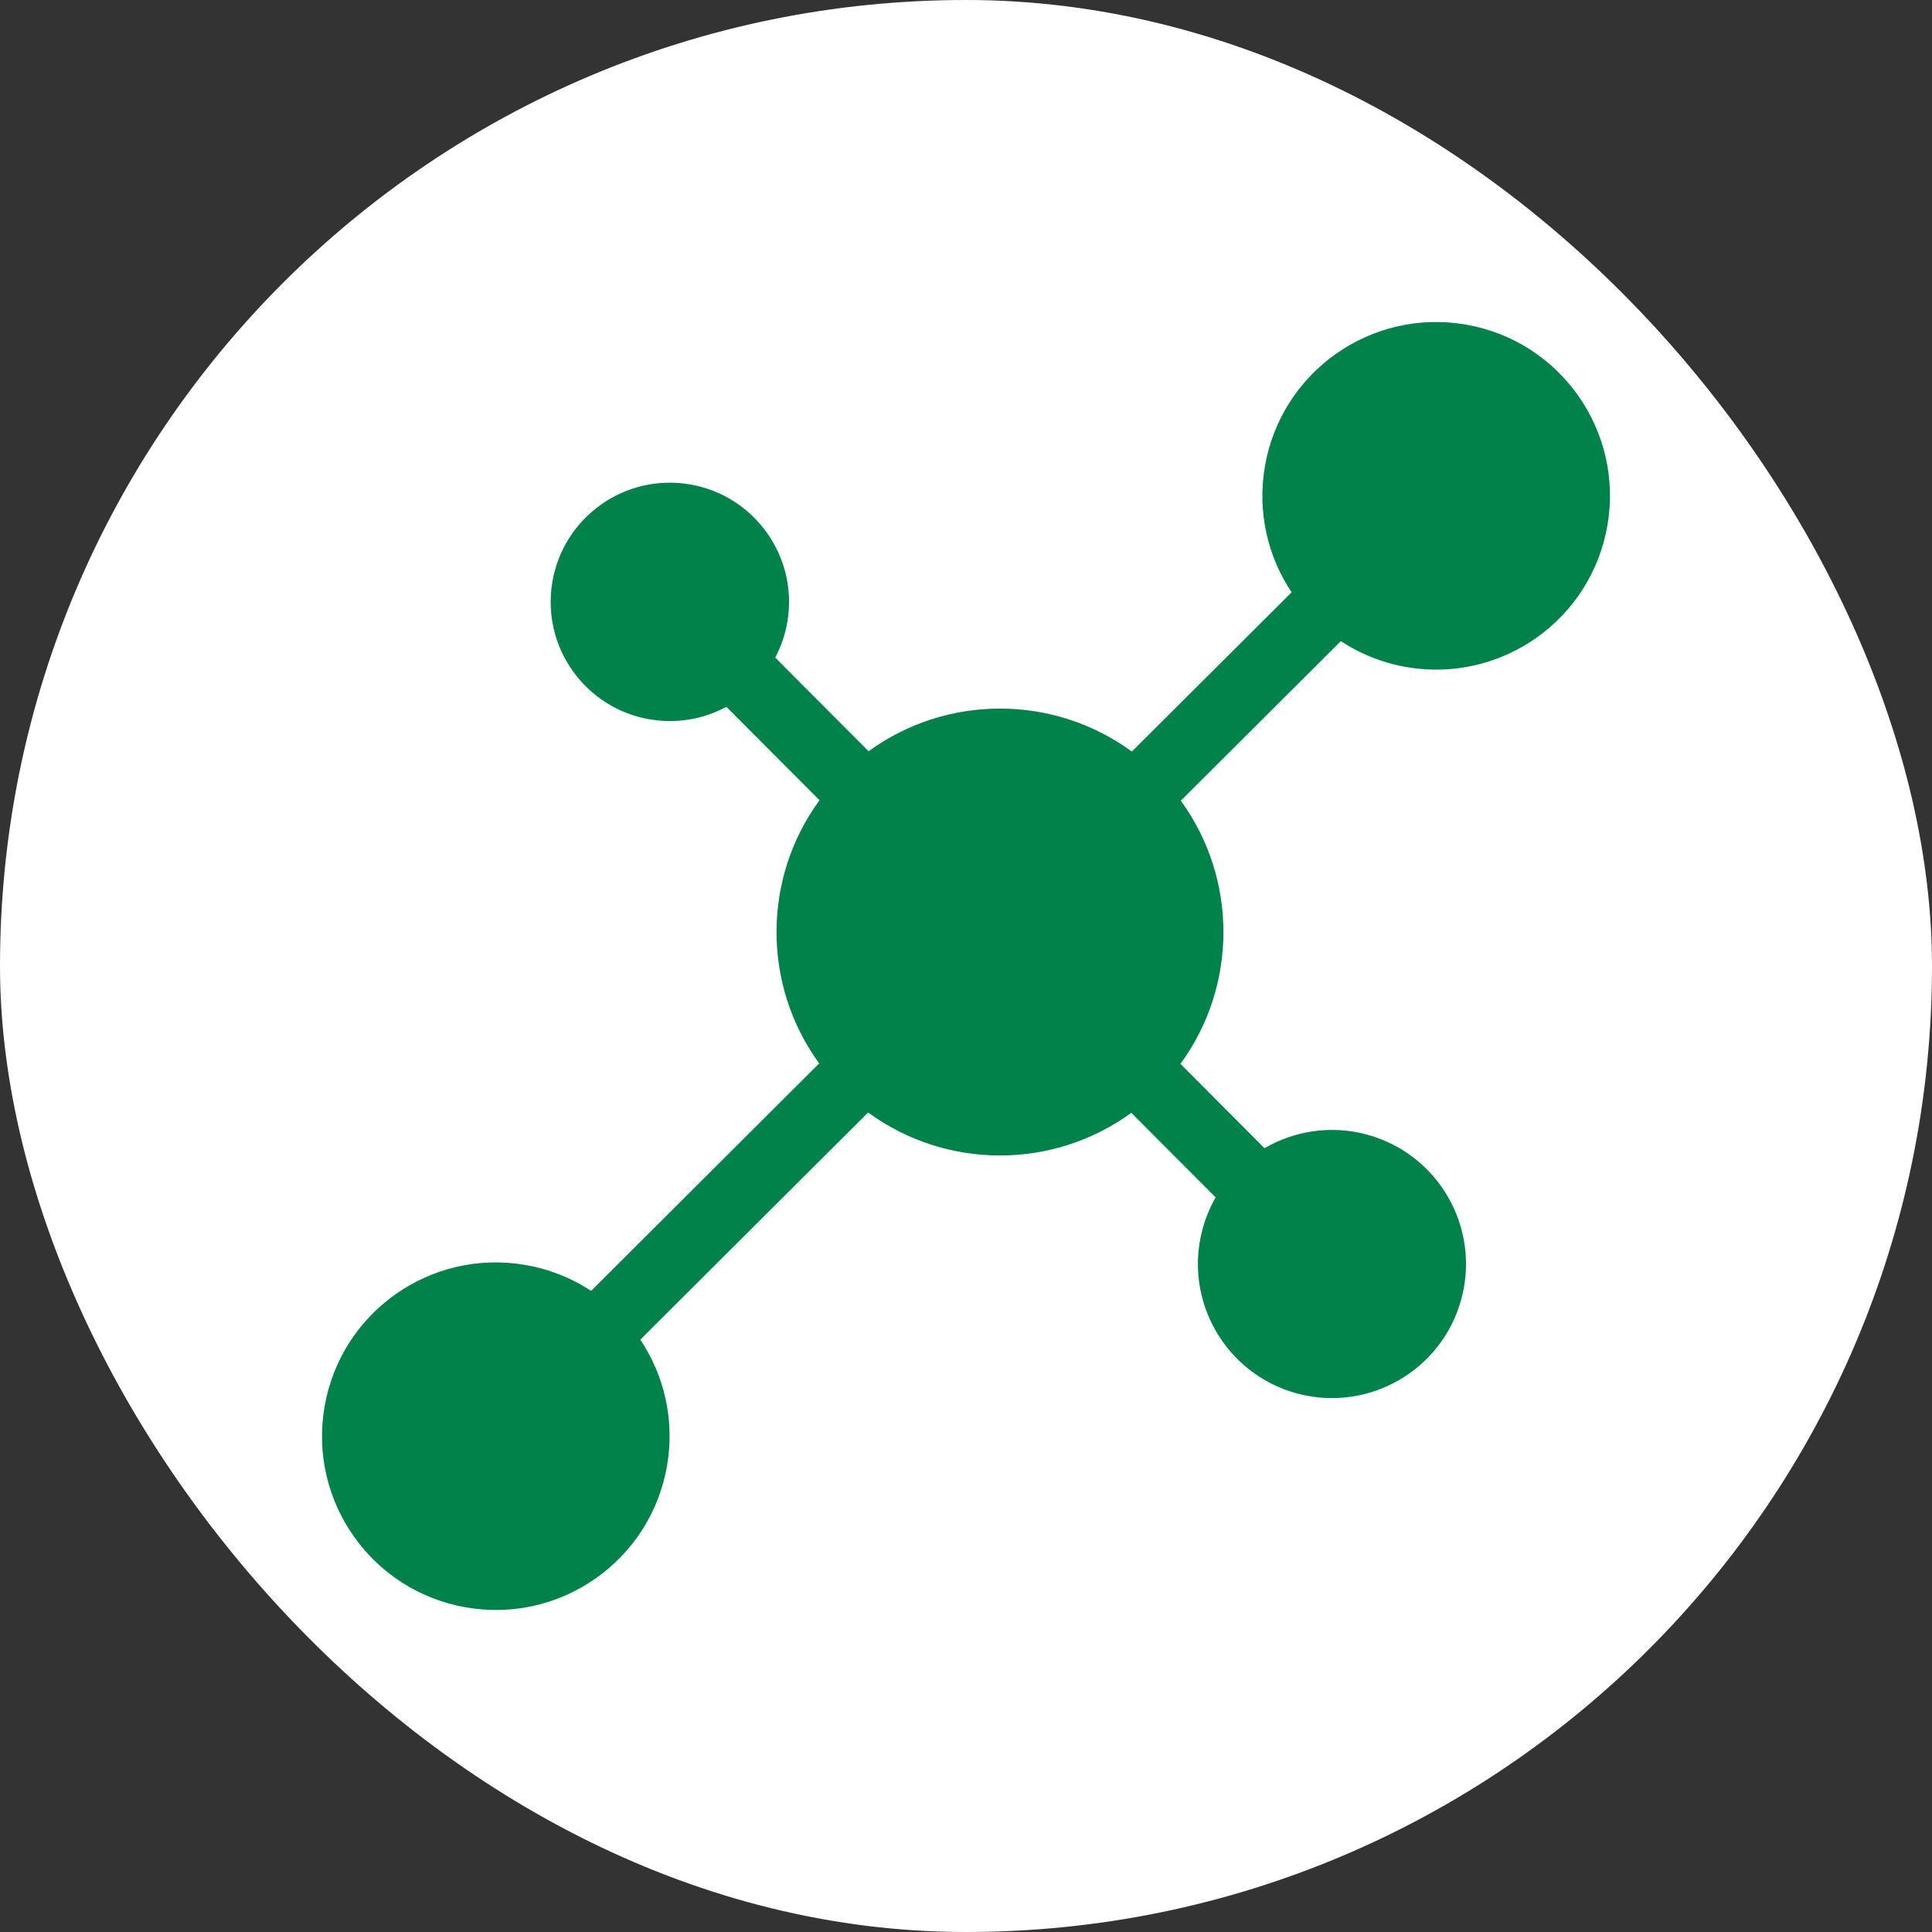
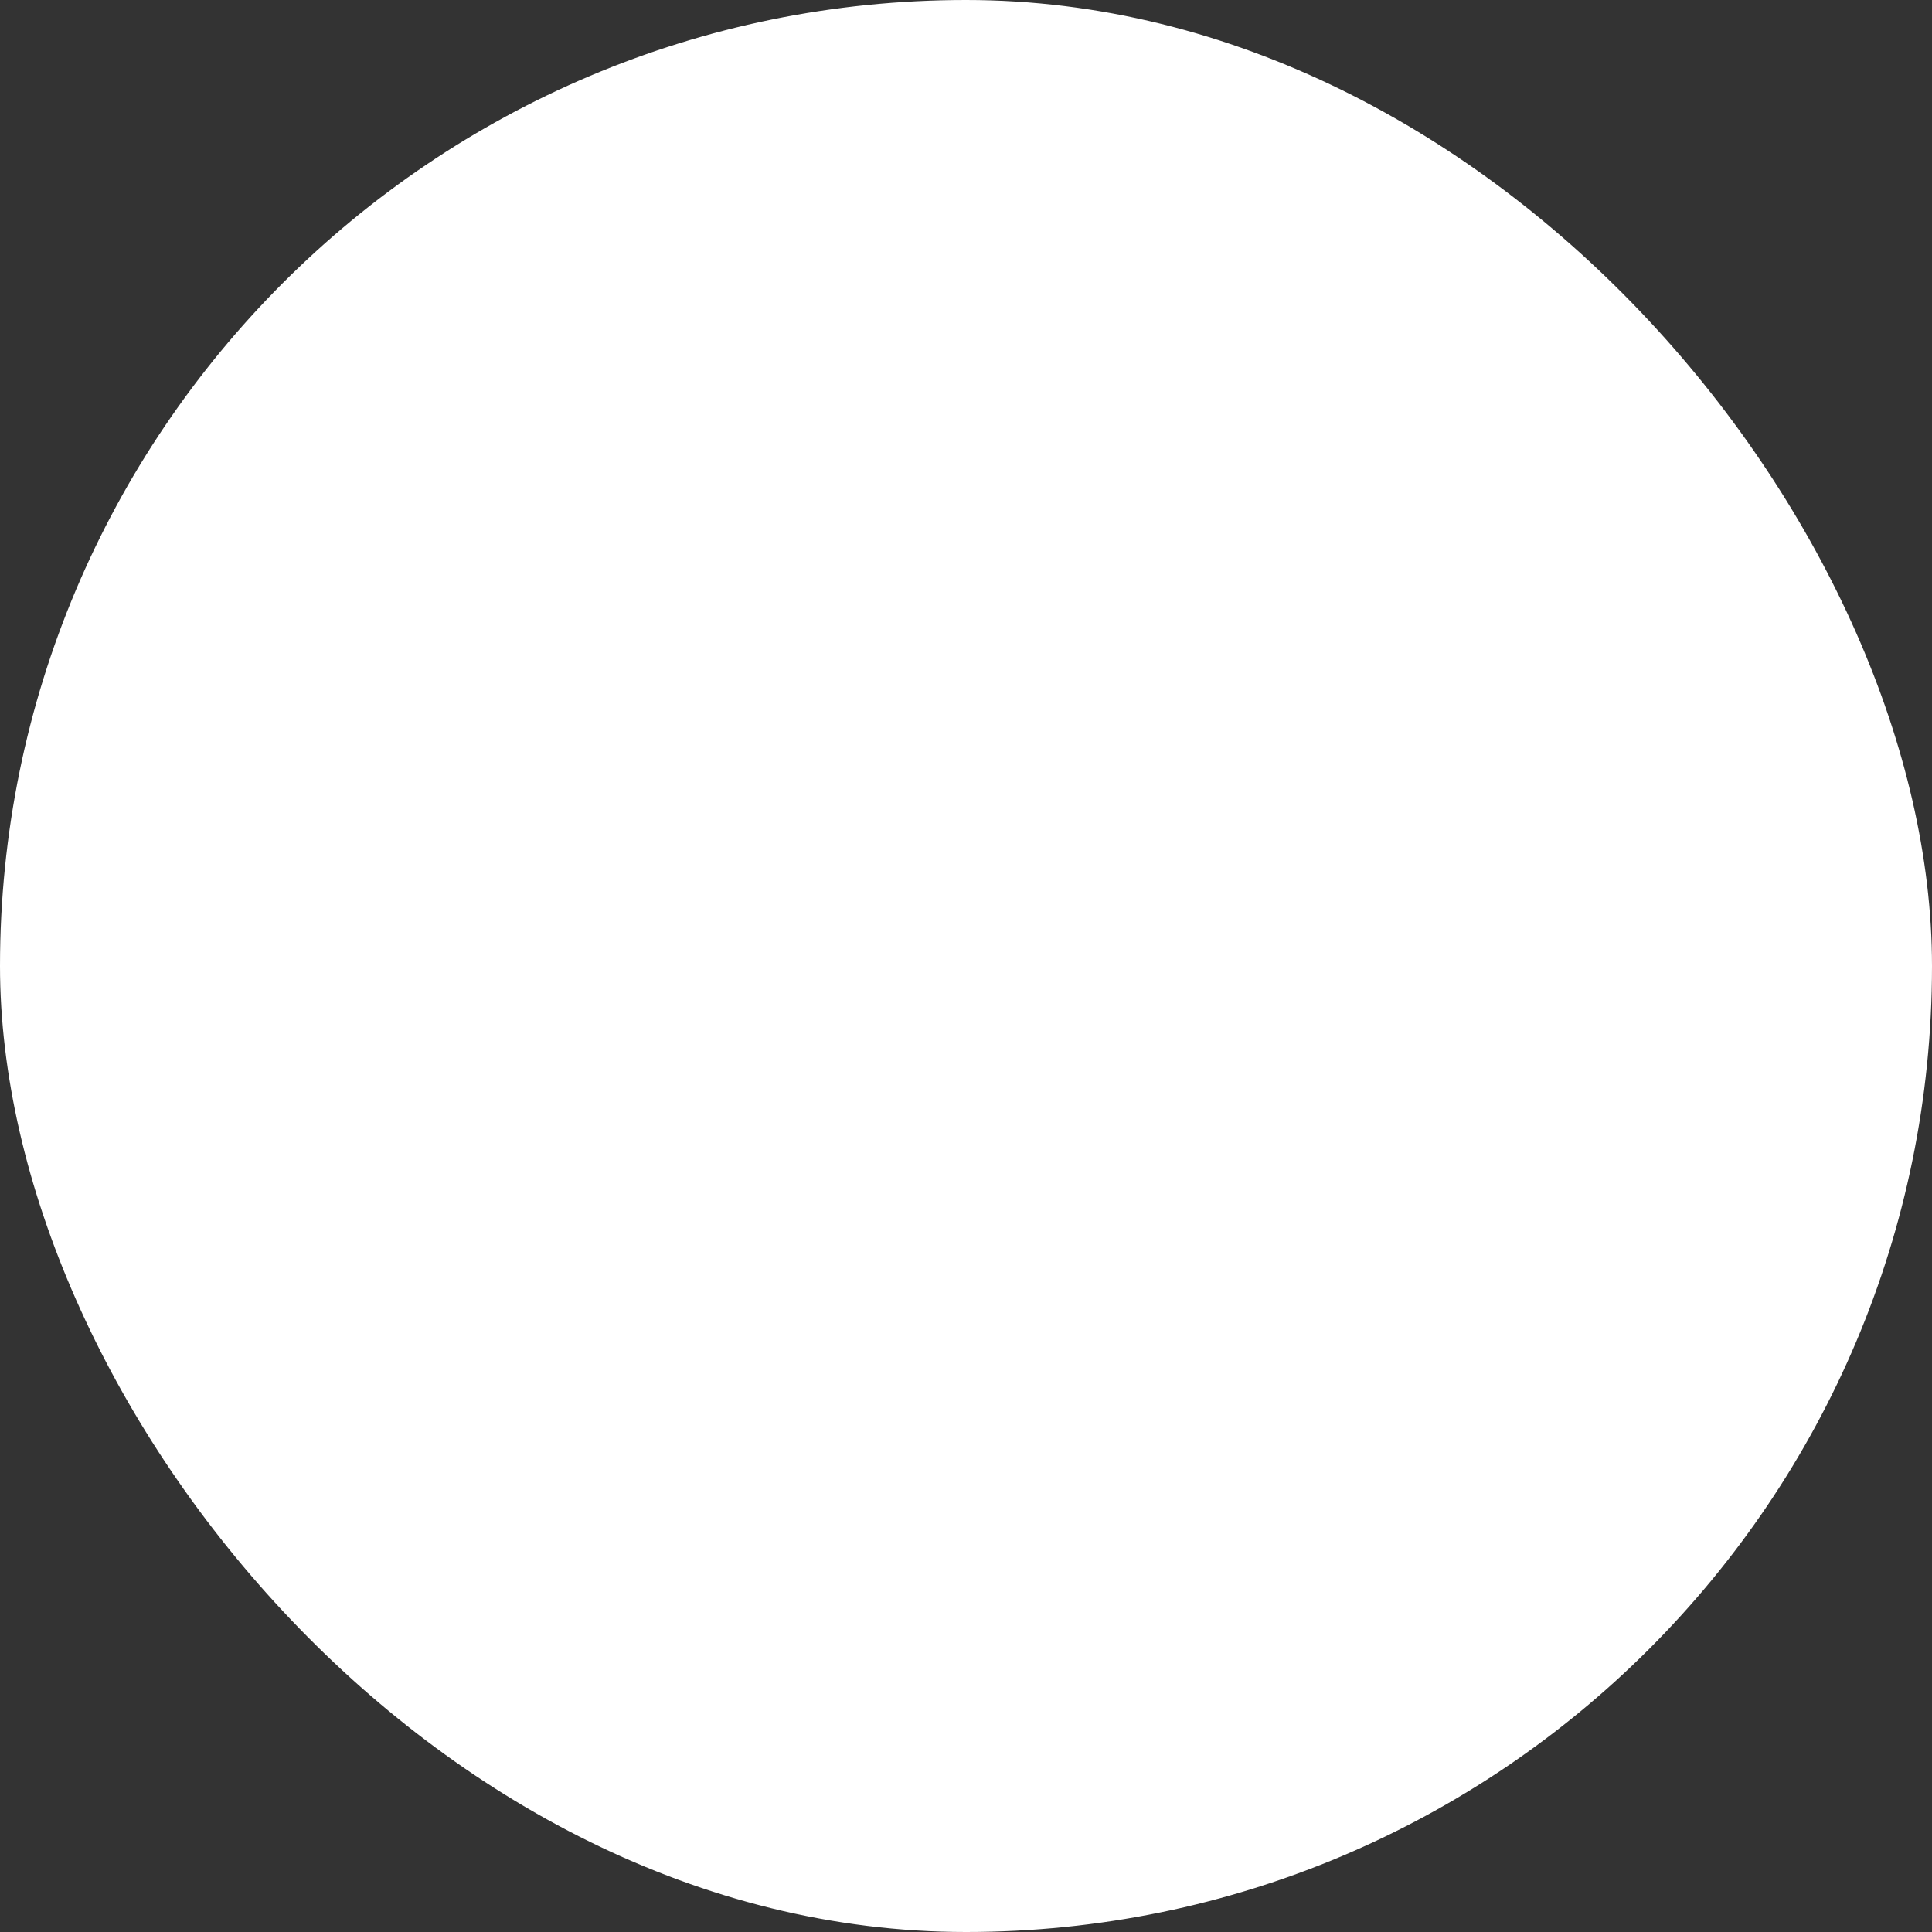
<svg xmlns="http://www.w3.org/2000/svg" width="32" height="32" viewBox="0 0 32 32" fill="none">
  <rect x="0" y="0" width="32" height="32" fill="#333333" stroke="none" />
  <rect width="32" height="32" rx="16" fill="white" />
-   <path fill-rule="evenodd" clip-rule="evenodd" d="M14.387 12.443C15.683 11.499 17.453 11.501 18.747 12.448L21.393 9.81C20.998 9.218 20.821 8.479 20.951 7.723C21.222 6.156 22.711 5.105 24.278 5.376C25.844 5.646 26.895 7.136 26.624 8.702C26.354 10.269 24.864 11.319 23.298 11.049C22.896 10.979 22.528 10.83 22.208 10.619L19.558 13.262C20.502 14.558 20.499 16.328 19.552 17.621L20.944 19.018C21.439 18.73 22.044 18.631 22.64 18.792C23.824 19.112 24.524 20.331 24.205 21.514C23.886 22.698 22.667 23.399 21.483 23.08C20.299 22.76 19.599 21.541 19.918 20.358C19.969 20.17 20.042 19.994 20.135 19.832L18.738 18.432C17.442 19.376 15.673 19.374 14.379 18.426L10.606 22.189C11.001 22.782 11.179 23.521 11.048 24.278C10.778 25.844 9.289 26.895 7.722 26.624C6.156 26.354 5.105 24.865 5.376 23.298C5.646 21.732 7.135 20.681 8.702 20.952C9.103 21.021 9.471 21.17 9.791 21.381L13.568 17.613C12.624 16.317 12.626 14.548 13.574 13.254L12.031 11.707C11.688 11.893 11.286 11.978 10.868 11.93C9.786 11.805 9.009 10.826 9.134 9.743C9.259 8.66 10.238 7.883 11.321 8.008C12.404 8.133 13.181 9.113 13.056 10.196C13.027 10.447 12.952 10.681 12.84 10.892L14.387 12.443Z" fill="#00824A" />
</svg>